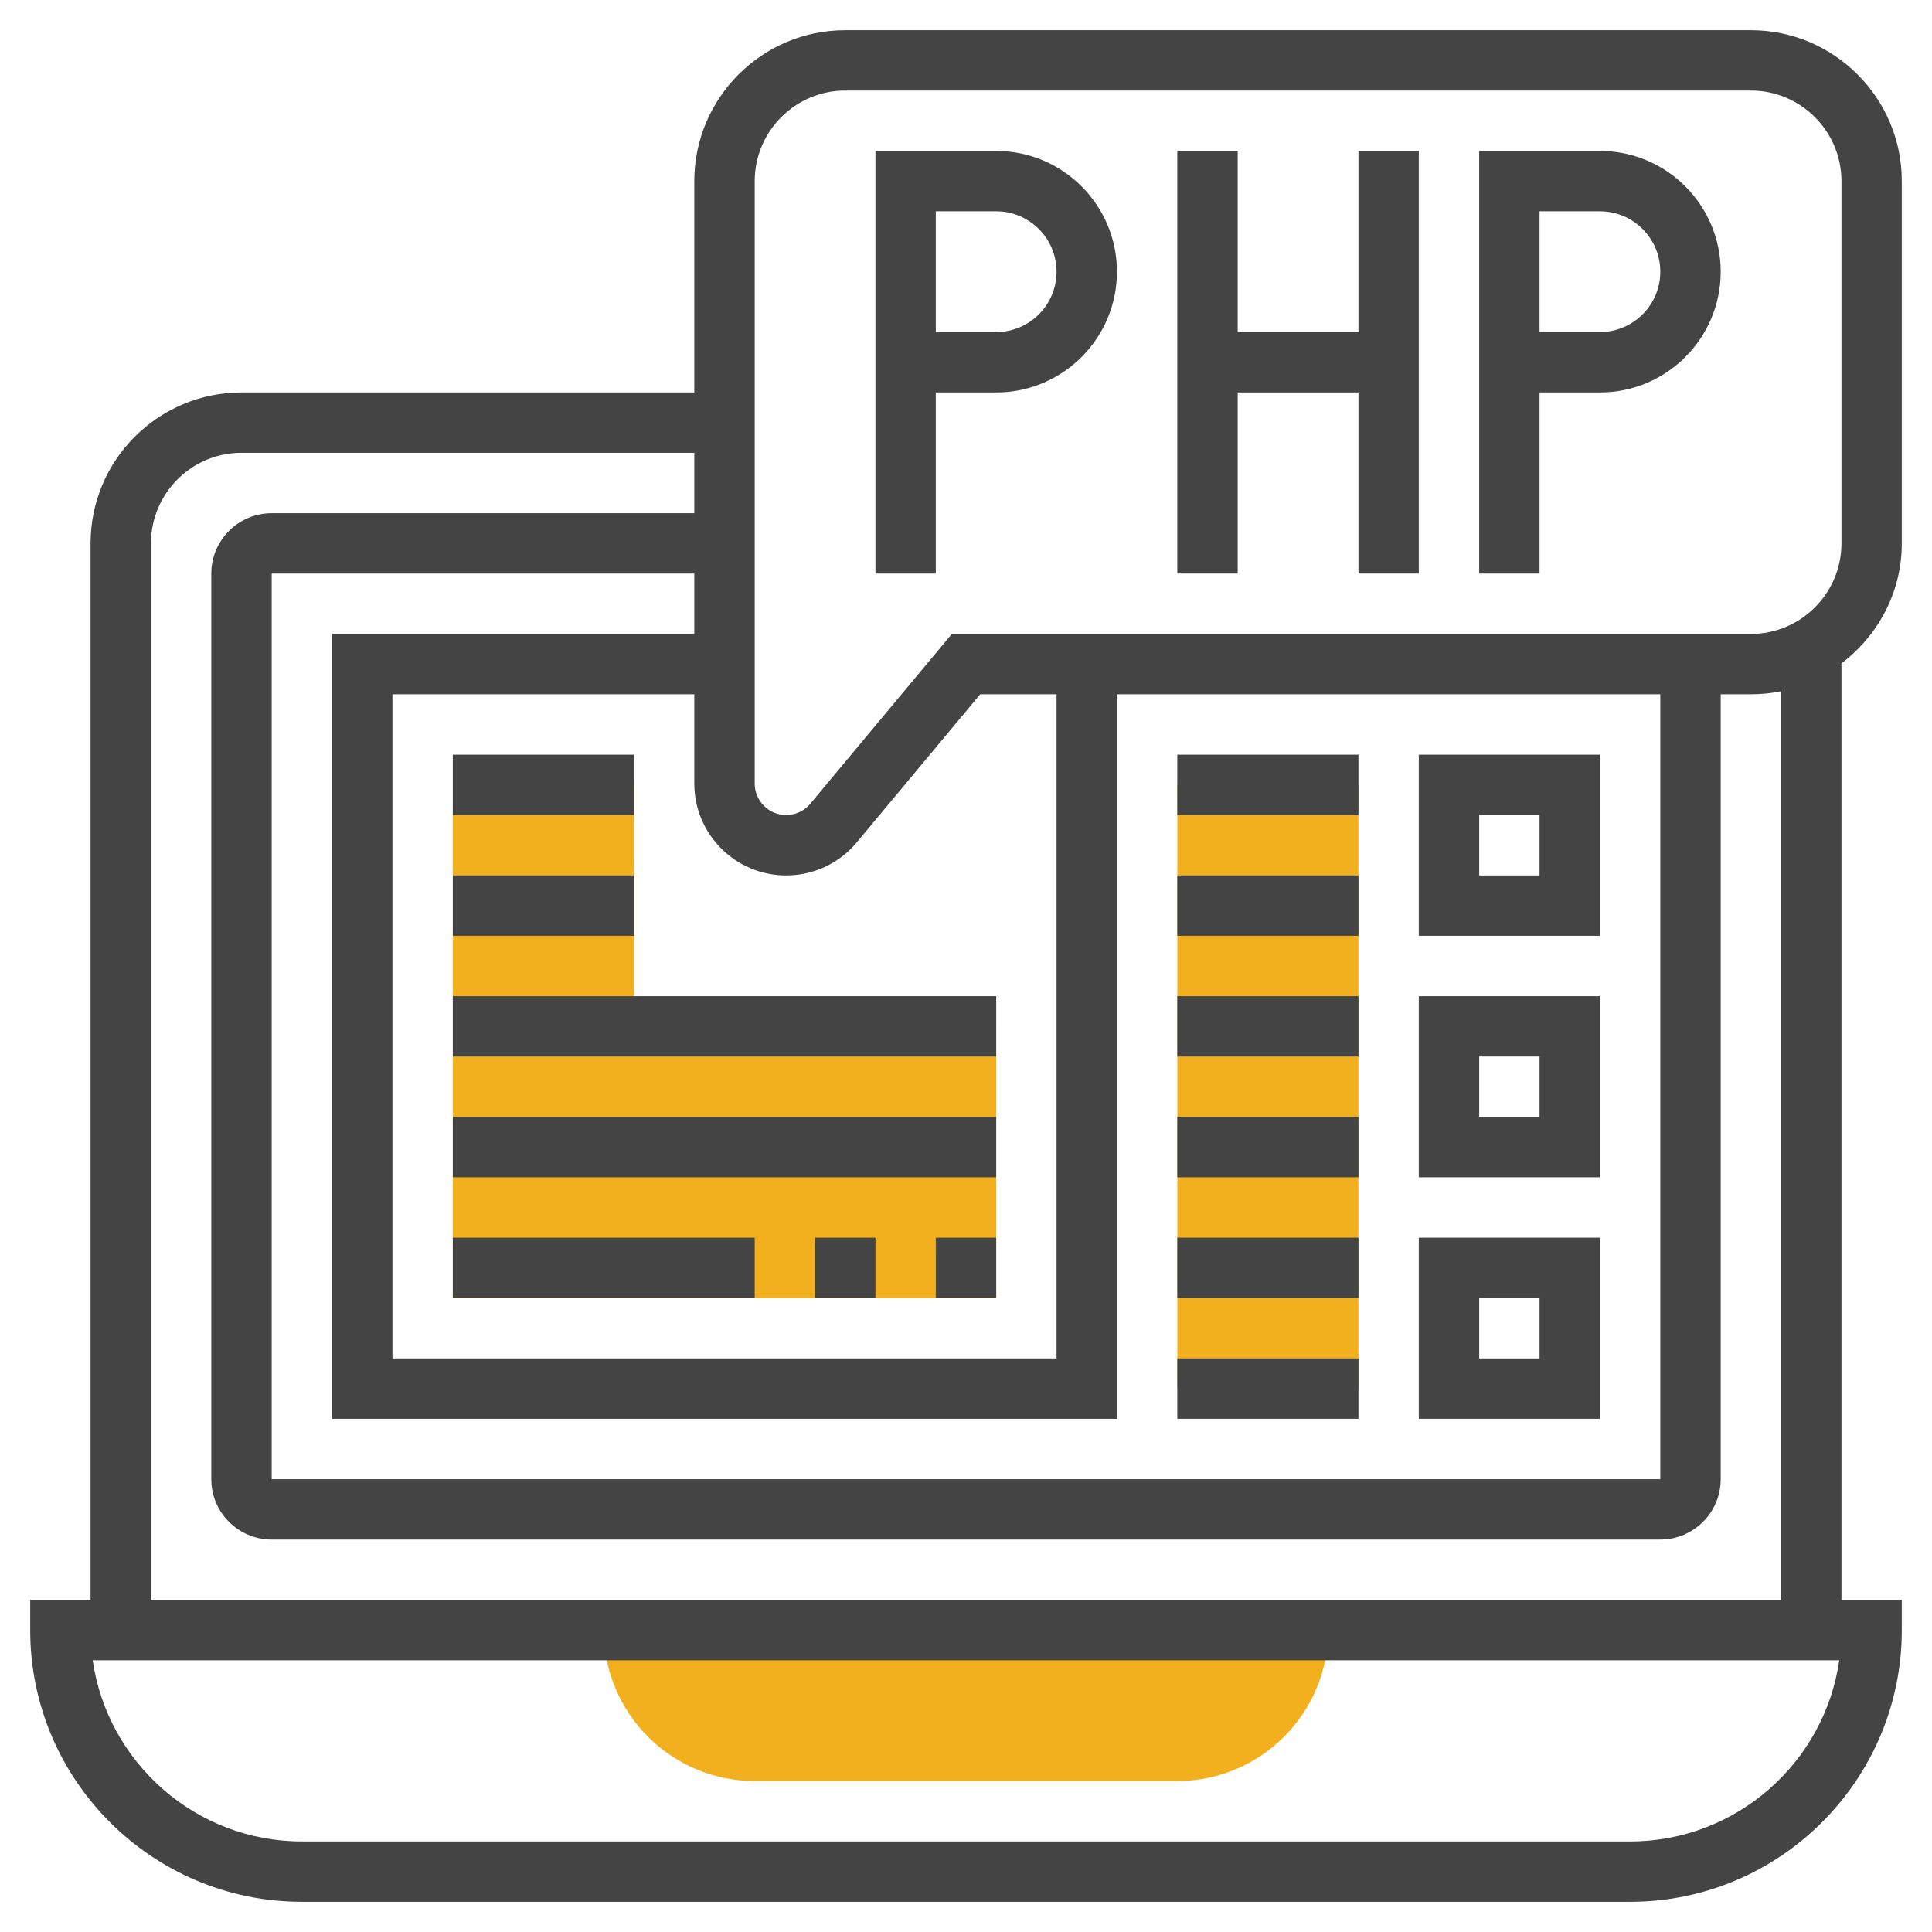
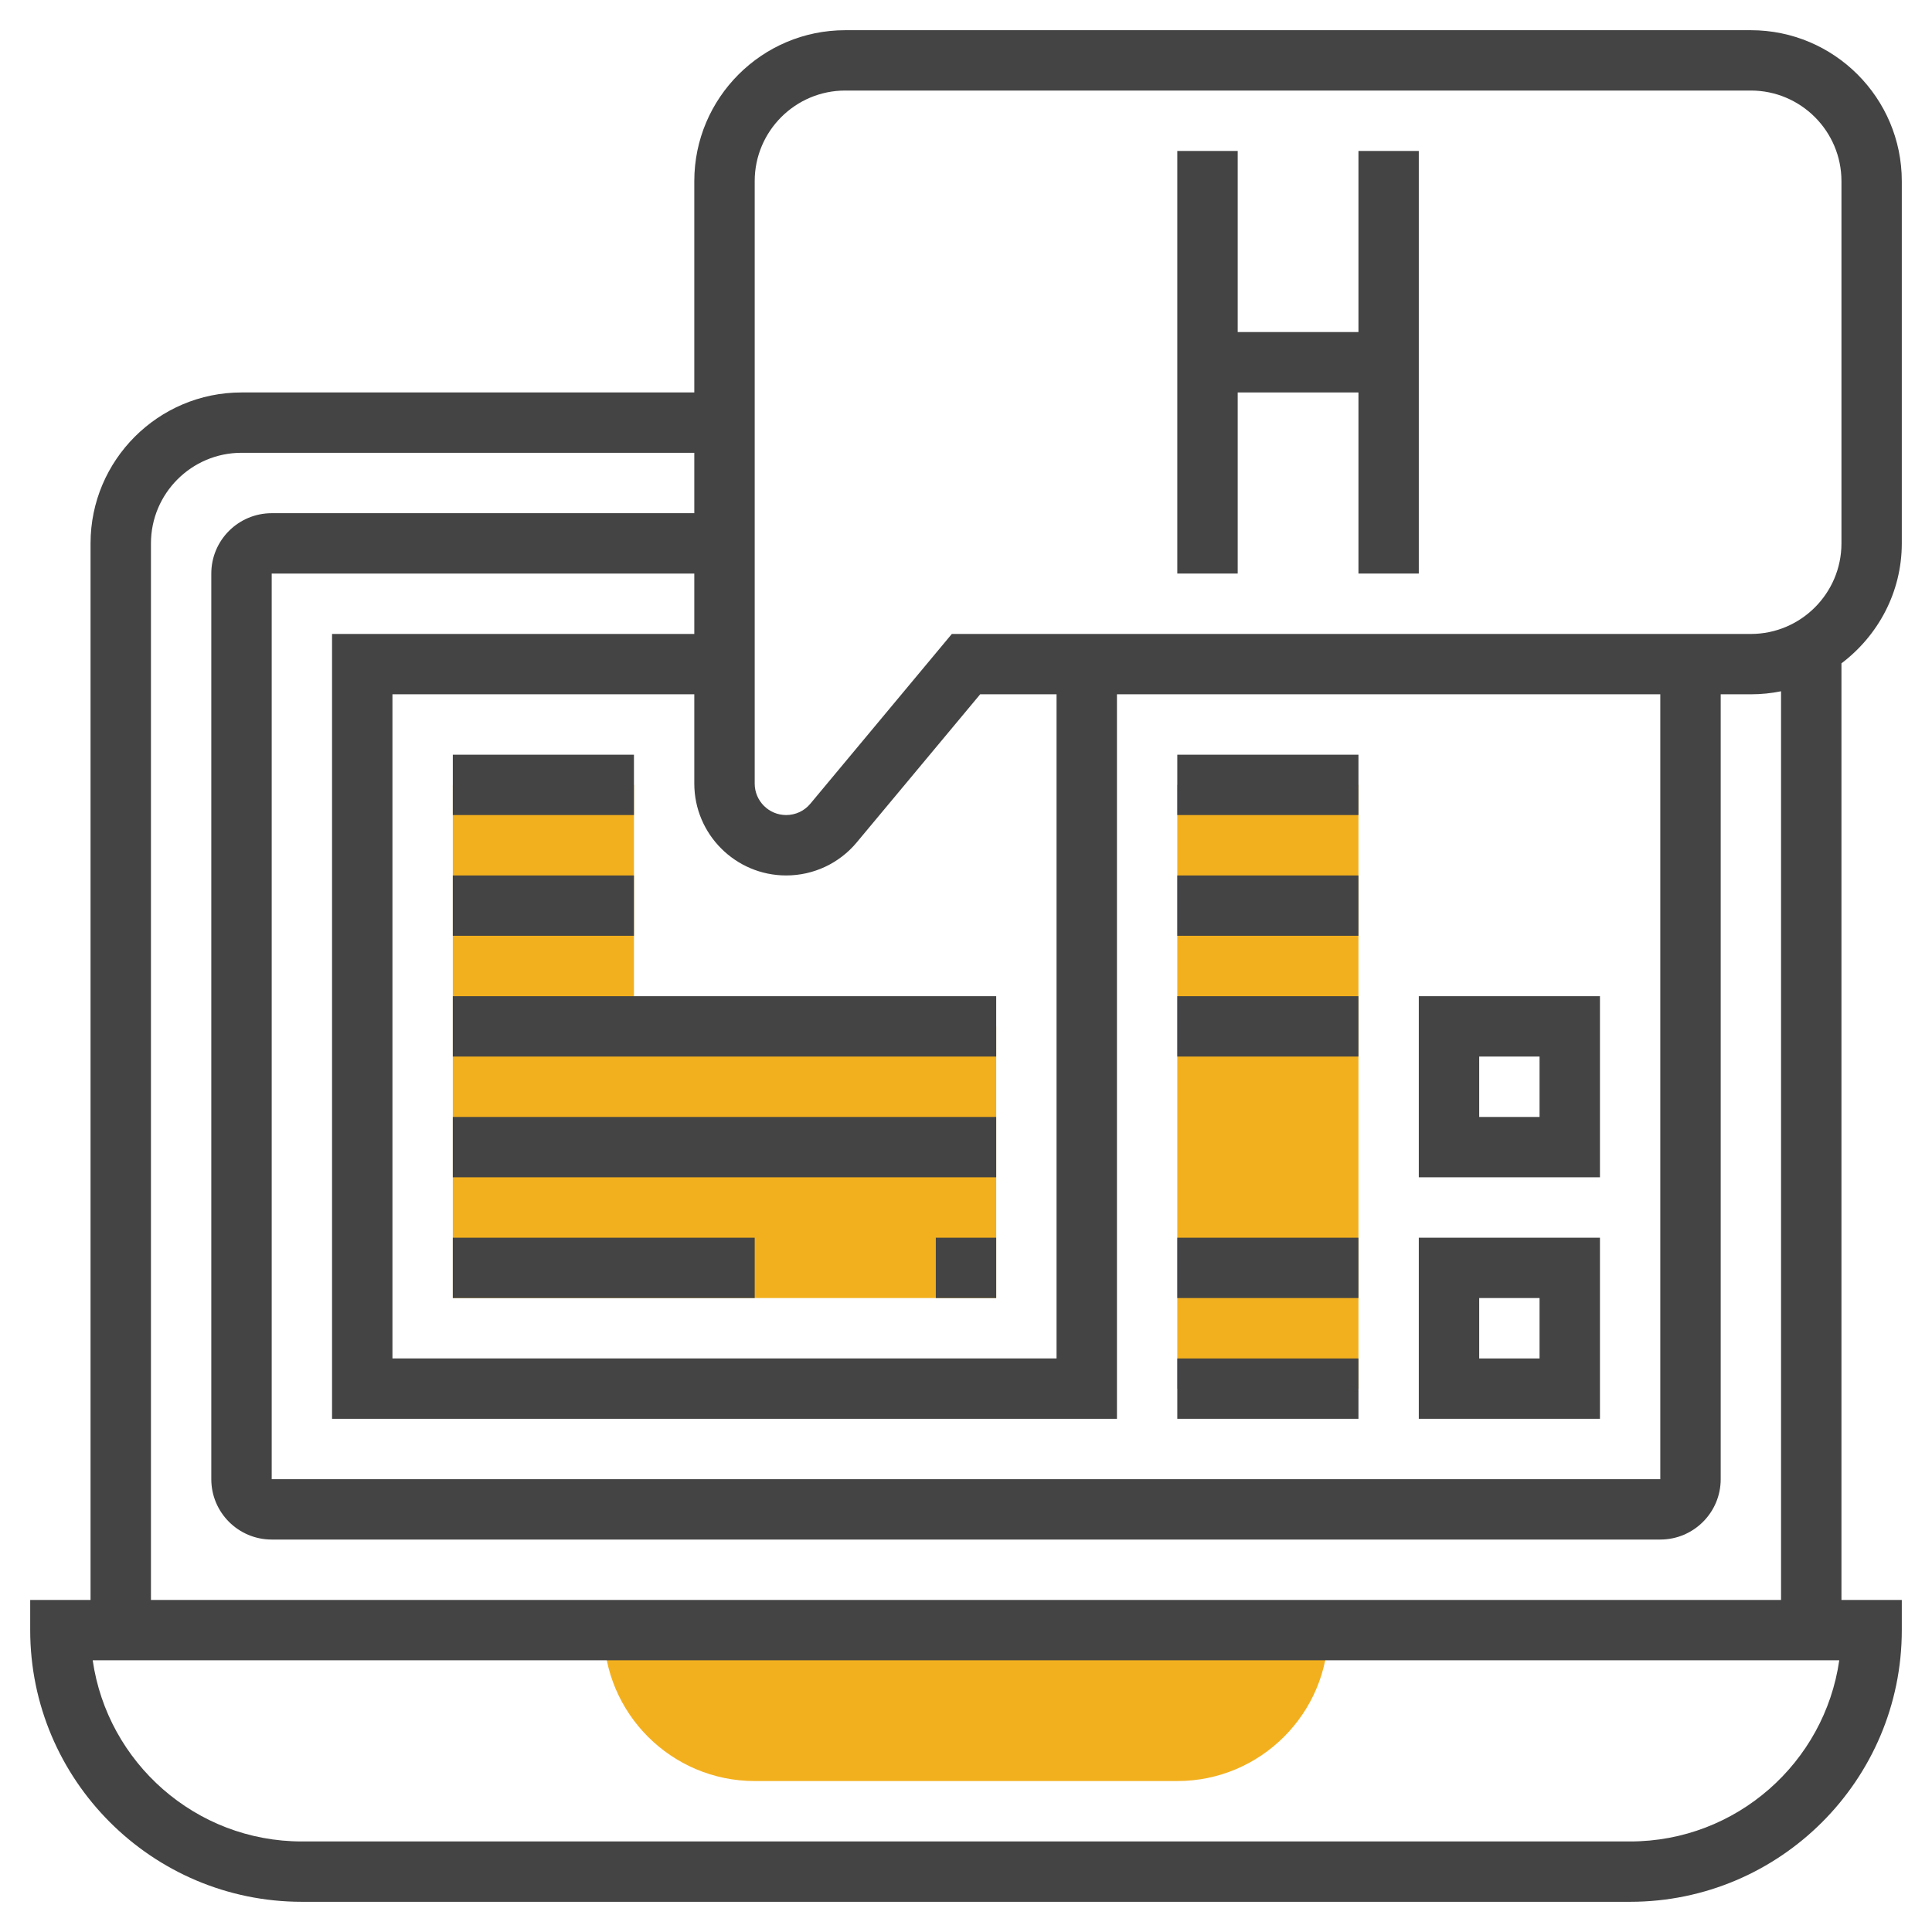
<svg xmlns="http://www.w3.org/2000/svg" width="60" height="60" viewBox="0 0 60 60" fill="none">
  <path d="M23.438 55.312H36.562C39.147 55.312 41.25 53.21 41.25 50.625H18.75C18.75 53.21 20.853 55.312 23.438 55.312Z" fill="#F3B01E" />
  <path d="M19.688 31.875V24.375H14.062V29.062V40.312H30.938V31.875H19.688Z" fill="#F3B01E" />
  <path d="M36.562 24.375H42.188V43.125H36.562V24.375Z" fill="#F3B01E" />
-   <path d="M29.062 12.188H30.938C33.006 12.188 34.688 10.506 34.688 8.438C34.688 6.369 33.006 4.688 30.938 4.688H27.188V17.812H29.062V12.188ZM29.062 6.562H30.938C31.972 6.562 32.812 7.403 32.812 8.438C32.812 9.472 31.972 10.312 30.938 10.312H29.062V6.562Z" fill="#444444" />
-   <path d="M47.812 12.188H49.688C51.756 12.188 53.438 10.506 53.438 8.438C53.438 6.369 51.756 4.688 49.688 4.688H45.938V17.812H47.812V12.188ZM47.812 6.562H49.688C50.722 6.562 51.562 7.403 51.562 8.438C51.562 9.472 50.722 10.312 49.688 10.312H47.812V6.562Z" fill="#444444" />
  <path d="M38.438 12.188H42.188V17.812H44.062V4.688H42.188V10.312H38.438V4.688H36.562V17.812H38.438V12.188Z" fill="#444444" />
  <path d="M59.062 16.875V5.625C59.062 3.04 56.96 0.938 54.375 0.938H26.25C23.665 0.938 21.562 3.04 21.562 5.625V12.188H7.5C4.915 12.188 2.812 14.29 2.812 16.875V49.688H0.938V50.625C0.938 55.278 4.722 59.062 9.375 59.062H50.625C55.278 59.062 59.062 55.278 59.062 50.625V49.688H57.188V20.601C58.319 19.745 59.062 18.4 59.062 16.875ZM23.438 5.625C23.438 4.074 24.699 2.812 26.25 2.812H54.375C55.926 2.812 57.188 4.074 57.188 5.625V16.875C57.188 18.426 55.926 19.688 54.375 19.688H29.56L25.165 24.961C24.981 25.184 24.707 25.312 24.415 25.312C23.876 25.312 23.438 24.874 23.438 24.335V5.625ZM21.562 19.688H10.312V44.062H34.688V21.562H51.562V45.938H8.438V17.812H21.562V19.688ZM24.415 27.188C25.265 27.188 26.064 26.813 26.607 26.161L30.44 21.562H32.812V42.188H12.188V21.562H21.562V24.335C21.562 25.908 22.842 27.188 24.415 27.188ZM50.625 57.188H9.375C6.074 57.188 3.336 54.739 2.879 51.562H57.12C56.664 54.739 53.926 57.188 50.625 57.188ZM55.312 49.688H4.688V16.875C4.688 15.324 5.949 14.062 7.5 14.062H21.562V15.938H8.438C7.403 15.938 6.562 16.778 6.562 17.812V45.938C6.562 46.972 7.403 47.812 8.438 47.812H51.562C52.597 47.812 53.438 46.972 53.438 45.938V21.562H54.375C54.696 21.562 55.01 21.53 55.312 21.468V49.688Z" fill="#444444" />
  <path d="M49.688 38.438H44.062V44.062H49.688V38.438ZM47.812 42.188H45.938V40.312H47.812V42.188Z" fill="#444444" />
  <path d="M36.562 42.188H42.188V44.062H36.562V42.188Z" fill="#444444" />
  <path d="M36.562 38.438H42.188V40.312H36.562V38.438Z" fill="#444444" />
  <path d="M49.688 30.938H44.062V36.562H49.688V30.938ZM47.812 34.688H45.938V32.812H47.812V34.688Z" fill="#444444" />
-   <path d="M36.562 34.688H42.188V36.562H36.562V34.688Z" fill="#444444" />
  <path d="M36.562 30.938H42.188V32.812H36.562V30.938Z" fill="#444444" />
-   <path d="M49.688 23.438H44.062V29.062H49.688V23.438ZM47.812 27.188H45.938V25.312H47.812V27.188Z" fill="#444444" />
  <path d="M36.562 27.188H42.188V29.062H36.562V27.188Z" fill="#444444" />
  <path d="M36.562 23.438H42.188V25.312H36.562V23.438Z" fill="#444444" />
  <path d="M14.062 23.438H19.688V25.312H14.062V23.438Z" fill="#444444" />
  <path d="M14.062 27.188H19.688V29.062H14.062V27.188Z" fill="#444444" />
  <path d="M14.062 30.938H30.938V32.812H14.062V30.938Z" fill="#444444" />
  <path d="M14.062 34.688H30.938V36.562H14.062V34.688Z" fill="#444444" />
  <path d="M14.062 38.438H23.438V40.312H14.062V38.438Z" fill="#444444" />
-   <path d="M25.312 38.438H27.188V40.312H25.312V38.438Z" fill="#444444" />
  <path d="M29.062 38.438H30.938V40.312H29.062V38.438Z" fill="#444444" />
</svg>